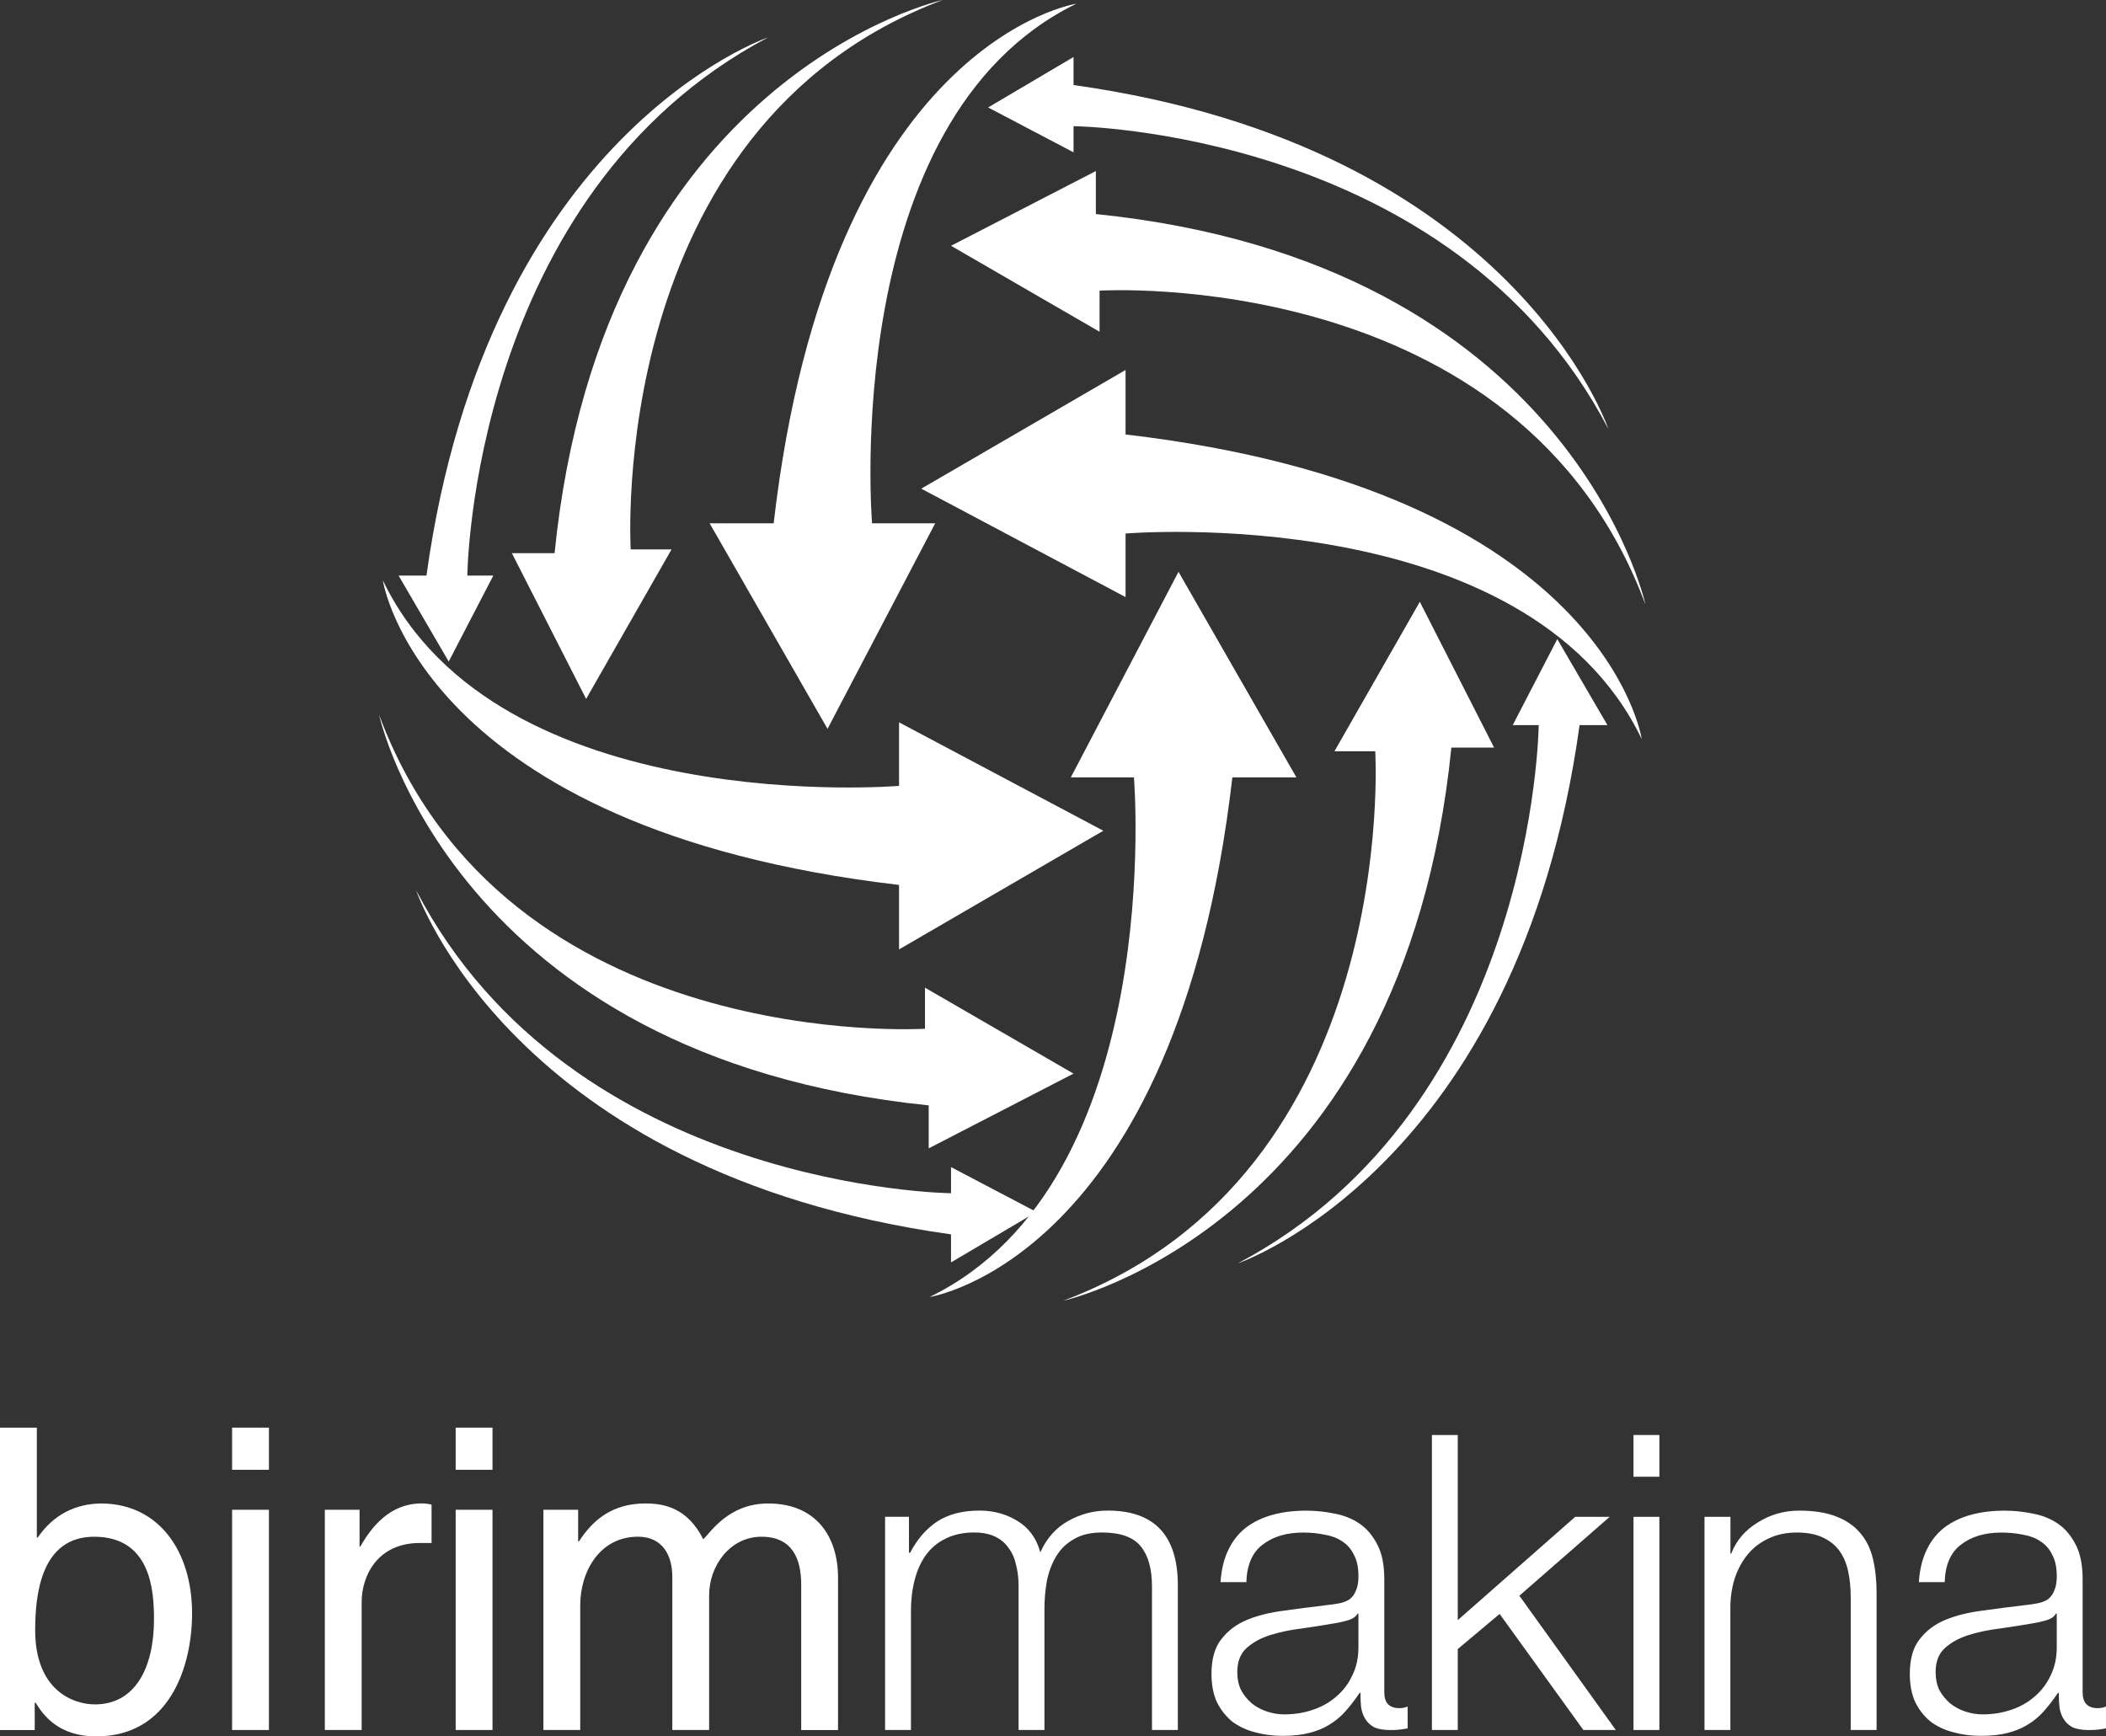
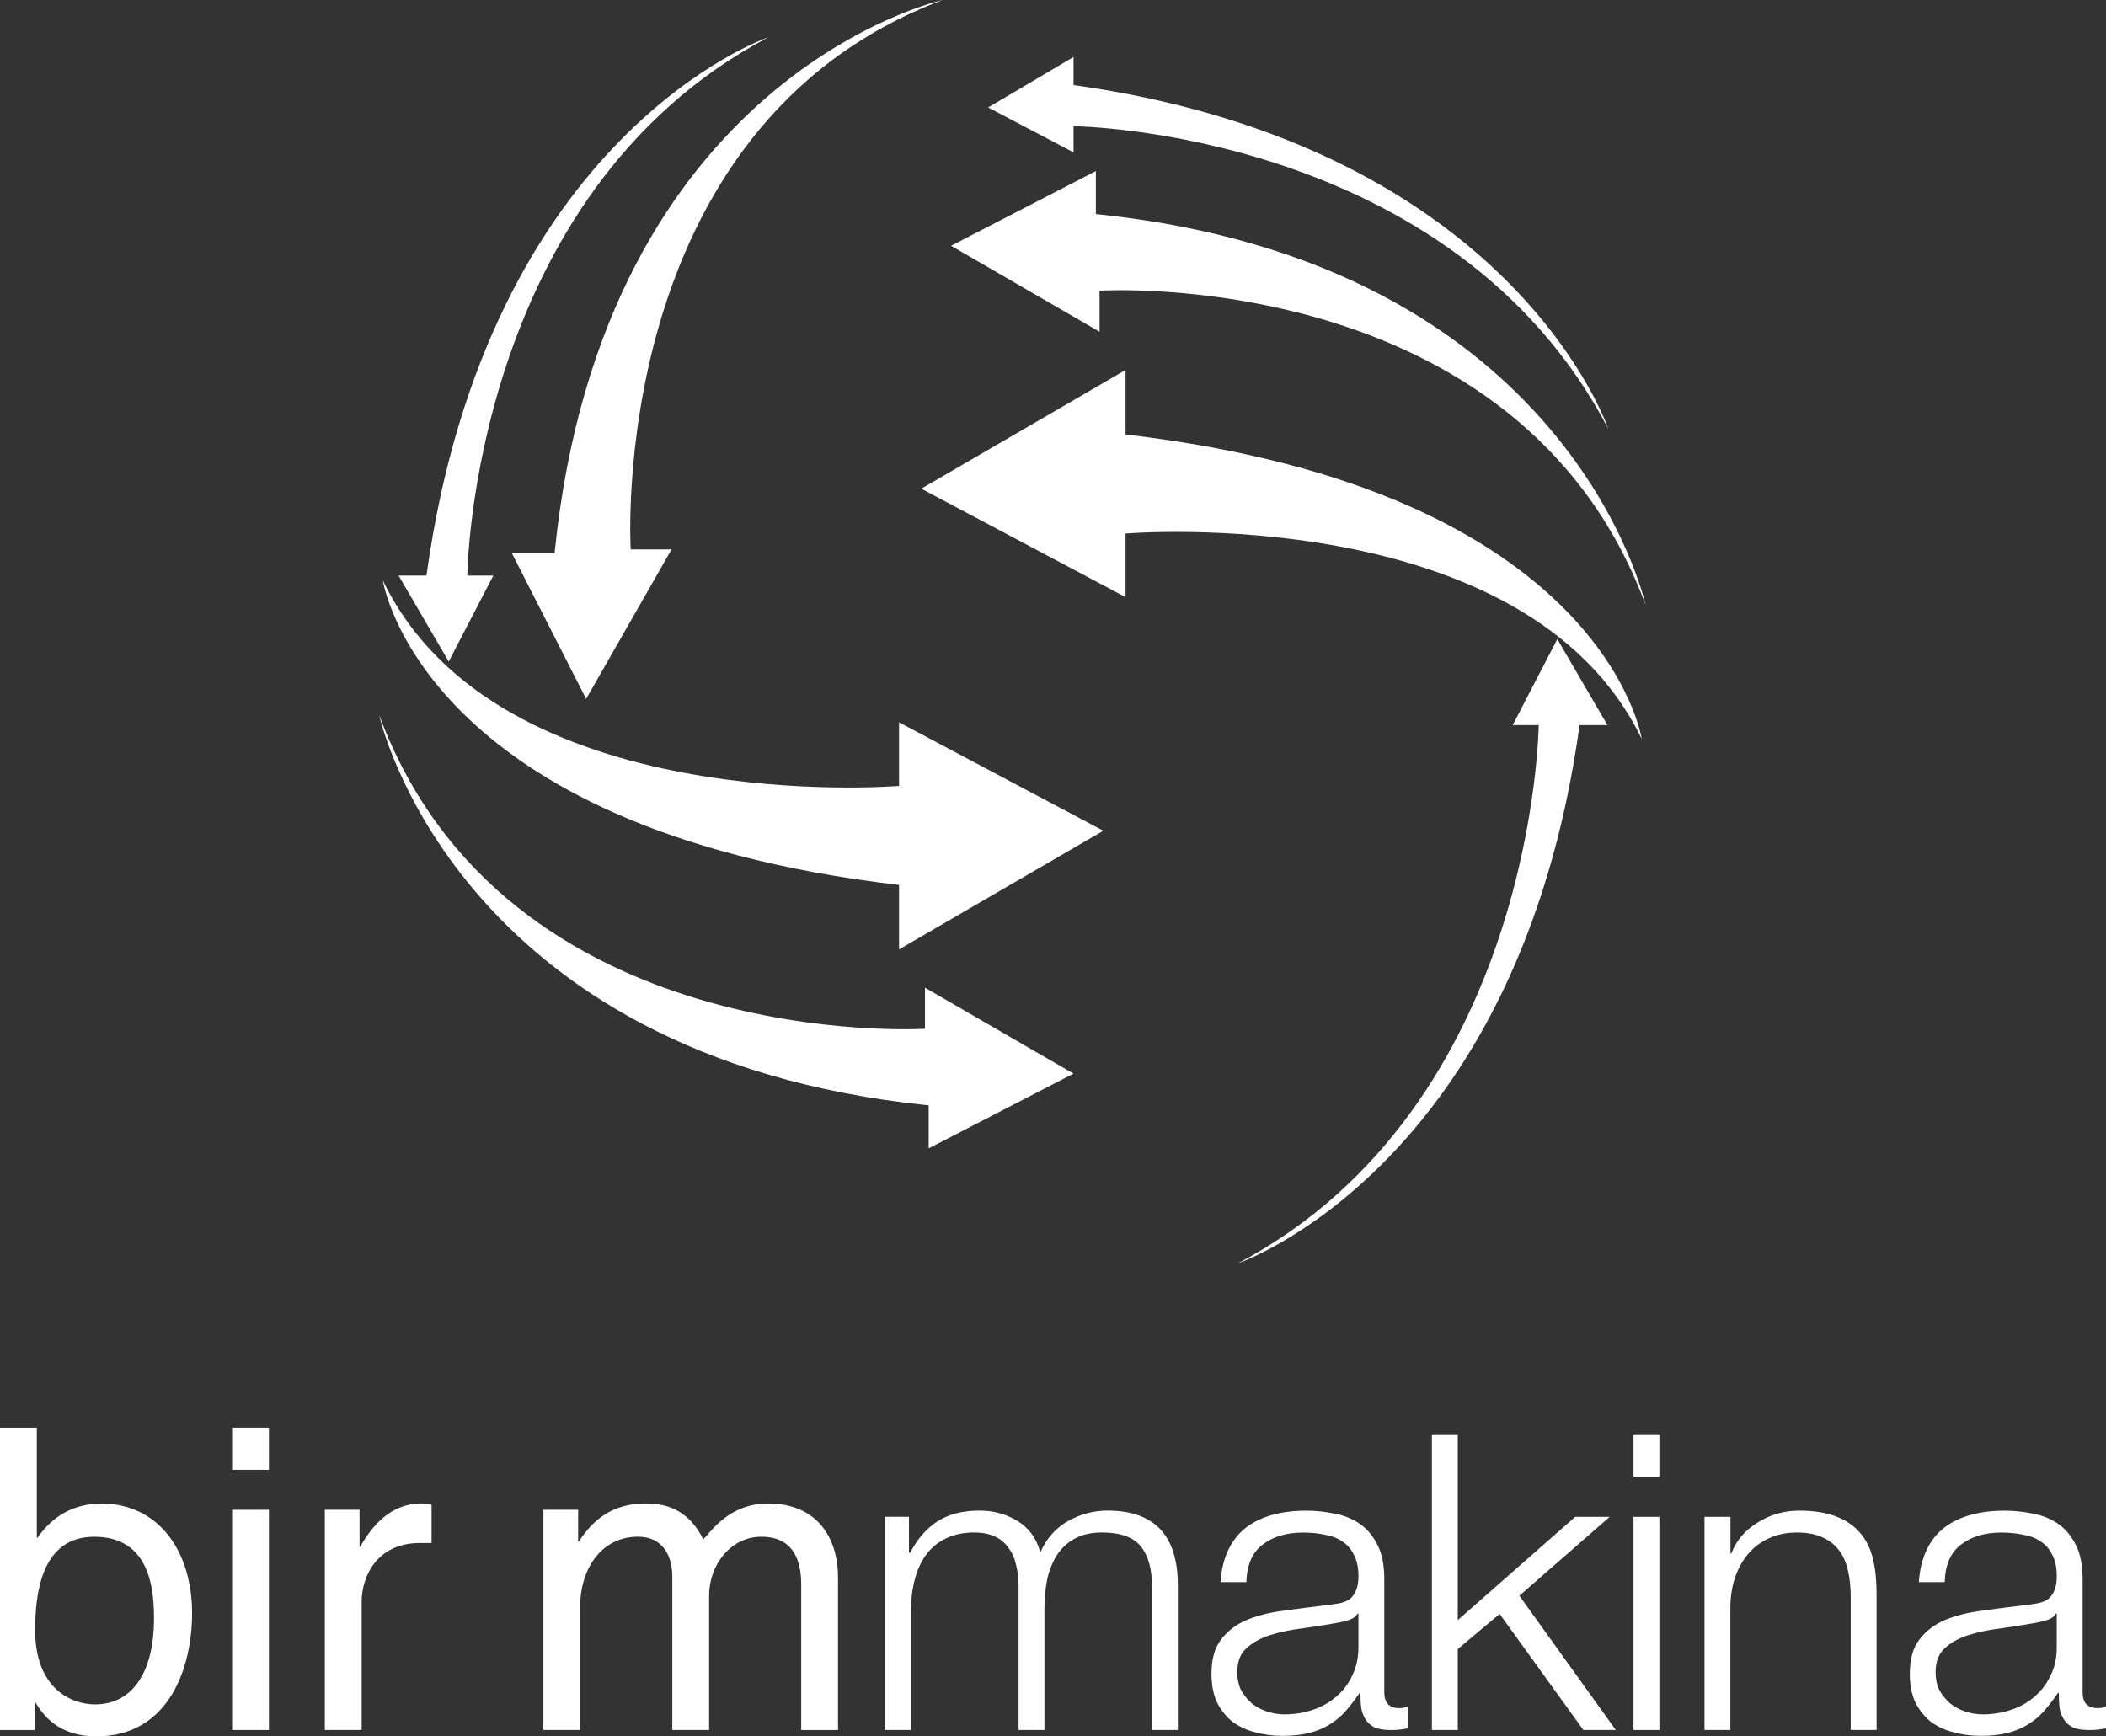
<svg xmlns="http://www.w3.org/2000/svg" width="171" height="141" viewBox="0 0 171 141" fill="none">
  <rect x="0" y="0" width="171" height="141" fill="#333333" stroke="none" />
  <g clip-path="url(#clip0_24_193)">
-     <path fill-rule="evenodd" clip-rule="evenodd" d="M67.192 59.186L75.936 42.493H70.808C70.808 42.493 68.096 9.712 87.395 0.303C87.395 0.303 67.344 3.337 62.819 42.493H57.618L67.192 59.186Z" fill="white" />
    <path fill-rule="evenodd" clip-rule="evenodd" d="M47.59 56.759L54.526 44.617H51.211C51.211 44.617 49.101 10.318 76.541 0C76.541 0 48.951 6.071 45.03 44.92H41.562L47.593 56.759H47.59Z" fill="white" />
    <path fill-rule="evenodd" clip-rule="evenodd" d="M36.435 53.722L40.055 46.741H37.945C37.945 46.741 38.247 15.783 62.369 3.034C62.369 3.034 39.602 10.775 34.627 46.741H32.365L36.435 53.722Z" fill="white" />
    <path fill-rule="evenodd" clip-rule="evenodd" d="M74.807 39.684L91.391 48.486V43.325C91.391 43.325 123.959 40.595 133.305 60.018C133.305 60.018 130.291 39.835 91.391 35.281V30.045L74.807 39.681V39.684Z" fill="white" />
    <path fill-rule="evenodd" clip-rule="evenodd" d="M77.219 19.958L89.281 26.939V23.602C89.281 23.602 123.356 21.478 133.607 49.099C133.607 49.099 127.576 21.328 88.98 17.381V13.89L77.219 19.961V19.958Z" fill="white" />
    <path fill-rule="evenodd" clip-rule="evenodd" d="M80.233 8.726L87.168 12.37V10.246C87.168 10.246 117.925 10.55 130.59 34.83C130.59 34.83 122.899 11.914 87.168 6.906V4.629L80.233 8.726Z" fill="white" />
-     <path fill-rule="evenodd" clip-rule="evenodd" d="M95.689 46.437L86.945 63.13H92.072C92.072 63.13 94.784 95.912 75.488 105.32C75.488 105.32 95.539 102.286 100.063 63.13H105.265L95.692 46.437H95.689Z" fill="white" />
-     <path fill-rule="evenodd" clip-rule="evenodd" d="M115.286 48.867L108.351 61.009H111.666C111.666 61.009 113.776 95.308 86.336 105.626C86.336 105.626 113.925 99.555 117.847 60.706H121.315L115.283 48.867H115.286Z" fill="white" />
    <path fill-rule="evenodd" clip-rule="evenodd" d="M126.445 51.901L122.828 58.882H124.938C124.938 58.882 124.636 89.841 100.514 102.589C100.514 102.589 123.281 94.848 128.256 58.882H130.518L126.448 51.901H126.445Z" fill="white" />
    <path fill-rule="evenodd" clip-rule="evenodd" d="M89.583 67.459L72.999 58.657V63.818C72.999 63.818 40.431 66.548 31.084 47.125C31.084 47.125 34.099 67.308 72.999 71.862V77.098L89.583 67.462V67.459Z" fill="white" />
    <path fill-rule="evenodd" clip-rule="evenodd" d="M87.168 87.185L75.106 80.204V83.541C75.106 83.541 41.031 85.665 30.78 58.044C30.78 58.044 36.811 85.815 75.407 89.763V93.253L87.168 87.182V87.185Z" fill="white" />
-     <path fill-rule="evenodd" clip-rule="evenodd" d="M84.154 98.417L77.219 94.773V96.897C77.219 96.897 46.462 96.593 33.797 72.313C33.797 72.313 41.488 95.23 77.219 100.237V102.514L84.154 98.417Z" fill="white" />
    <path fill-rule="evenodd" clip-rule="evenodd" d="M0 115.932V140.489H2.82V138.266H2.889C3.501 139.258 4.724 141.003 7.816 141.003C13.796 141.003 15.596 135.293 15.596 131.018C15.596 125.99 12.913 122.09 8.189 122.09C6.118 122.123 4.351 122.98 3.059 124.86H2.99V115.932H0ZM7.646 124.791C12.265 124.791 12.504 129.204 12.504 131.496C12.504 135.428 10.976 138.405 7.714 138.405C5.81 138.405 2.856 137.14 2.856 132.385C2.856 129.477 3.333 124.791 7.646 124.791Z" fill="white" />
    <path fill-rule="evenodd" clip-rule="evenodd" d="M18.846 115.932V119.354H21.836V115.932H18.846ZM18.846 122.601V140.486H21.836V122.601H18.846Z" fill="white" />
    <path fill-rule="evenodd" clip-rule="evenodd" d="M34.224 122.087C31.675 122.087 30.18 123.968 29.264 125.575C29.264 125.575 29.231 125.575 29.195 125.608V122.598H26.375V140.483H29.366V130.087C29.366 127.999 30.622 125.299 34.09 125.299H35.042V122.187C34.77 122.117 34.498 122.084 34.227 122.084L34.224 122.087Z" fill="white" />
-     <path fill-rule="evenodd" clip-rule="evenodd" d="M36.999 115.932V119.354H39.989V115.932H36.999ZM36.999 122.601V140.486H39.989V122.601H36.999Z" fill="white" />
    <path fill-rule="evenodd" clip-rule="evenodd" d="M52.413 122.087C49.662 122.087 48.098 123.49 47.012 125.166H46.943V122.601H44.123V140.486H47.113V130.363C47.113 127.594 48.71 124.788 51.801 124.788C53.84 124.788 54.589 126.362 54.589 128.038V140.486H57.579V129.543C57.579 127.149 59.277 124.791 61.826 124.791C64.374 124.791 65.055 126.638 65.055 128.69V140.489H68.045V128.11C68.045 124.794 66.278 122.09 62.372 122.09C59.143 122.09 57.683 124.452 57.105 124.998C55.812 122.433 53.911 122.09 52.416 122.09L52.413 122.087Z" fill="white" />
    <path fill-rule="evenodd" clip-rule="evenodd" d="M71.865 123.175V140.486H73.966V130.823C73.966 129.907 74.067 129.066 74.267 128.306C74.467 127.522 74.769 126.852 75.168 126.293C75.589 125.71 76.123 125.263 76.768 124.95C77.433 124.614 78.212 124.446 79.102 124.446C79.767 124.446 80.334 124.557 80.803 124.782C81.268 125.004 81.635 125.32 81.904 125.722C82.193 126.101 82.393 126.56 82.504 127.098C82.638 127.612 82.704 128.161 82.704 128.741V140.483H84.805V130.688C84.805 129.883 84.87 129.111 85.005 128.372C85.16 127.612 85.416 126.939 85.772 126.359C86.127 125.776 86.604 125.32 87.204 124.983C87.804 124.626 88.559 124.446 89.472 124.446C90.982 124.446 92.039 124.827 92.638 125.587C93.238 126.326 93.537 127.41 93.537 128.84V140.483H95.638V128.741C95.638 124.692 93.737 122.667 89.938 122.667C88.804 122.667 87.738 122.947 86.739 123.505C85.739 124.064 84.984 124.914 84.47 126.056C84.16 124.914 83.536 124.064 82.605 123.505C81.695 122.947 80.671 122.667 79.537 122.667C78.138 122.667 76.983 122.971 76.07 123.571C75.18 124.175 74.458 125.013 73.903 126.089H73.805V123.169H71.871L71.865 123.175Z" fill="white" />
    <path fill-rule="evenodd" clip-rule="evenodd" d="M99.099 128.477H101.2C101.245 127.068 101.69 126.05 102.534 125.425C103.379 124.776 104.468 124.452 105.802 124.452C106.426 124.452 107.002 124.509 107.536 124.62C108.091 124.71 108.568 124.887 108.968 125.157C109.389 125.425 109.714 125.794 109.935 126.263C110.18 126.71 110.302 127.293 110.302 128.008C110.302 128.477 110.234 128.858 110.102 129.15C109.992 129.441 109.825 129.675 109.601 129.856C109.38 130.012 109.1 130.123 108.768 130.192C108.434 130.258 108.046 130.315 107.602 130.36C106.468 130.495 105.345 130.64 104.235 130.796C103.146 130.931 102.158 131.174 101.269 131.535C100.403 131.892 99.702 132.418 99.168 133.112C98.634 133.782 98.368 134.722 98.368 135.929C98.368 136.801 98.511 137.564 98.801 138.209C99.111 138.834 99.523 139.36 100.033 139.786C100.568 140.189 101.179 140.48 101.866 140.658C102.576 140.859 103.334 140.961 104.131 140.961C104.975 140.961 105.698 140.883 106.297 140.727C106.921 140.57 107.464 140.348 107.93 140.057C108.419 139.765 108.852 139.408 109.231 138.981C109.631 138.534 110.019 138.032 110.398 137.47H110.464C110.464 137.918 110.484 138.333 110.529 138.711C110.595 139.068 110.717 139.381 110.896 139.651C111.075 139.919 111.317 140.132 111.63 140.288C111.965 140.423 112.397 140.489 112.932 140.489C113.221 140.489 113.454 140.477 113.633 140.456C113.833 140.432 114.054 140.399 114.298 140.354V138.576C114.098 138.666 113.878 138.711 113.633 138.711C112.812 138.711 112.4 138.287 112.4 137.437V128.242C112.4 127.08 112.212 126.14 111.833 125.425C111.454 124.686 110.968 124.115 110.368 123.713C109.768 123.31 109.091 123.043 108.336 122.908C107.581 122.751 106.826 122.673 106.068 122.673C105.068 122.673 104.158 122.784 103.334 123.01C102.51 123.232 101.788 123.58 101.167 124.049C100.568 124.518 100.09 125.121 99.735 125.86C99.38 126.599 99.168 127.47 99.102 128.477H99.099ZM110.299 131.027V133.779C110.299 134.629 110.132 135.389 109.798 136.062C109.488 136.731 109.055 137.302 108.497 137.774C107.963 138.242 107.33 138.603 106.596 138.846C105.862 139.093 105.095 139.216 104.295 139.216C103.806 139.216 103.328 139.138 102.863 138.981C102.397 138.825 101.985 138.603 101.63 138.312C101.275 137.999 100.985 137.642 100.765 137.239C100.565 136.813 100.463 136.332 100.463 135.797C100.463 134.947 100.708 134.298 101.197 133.851C101.708 133.382 102.352 133.025 103.131 132.778C103.91 132.532 104.764 132.355 105.698 132.241C106.653 132.105 107.575 131.961 108.464 131.805C108.754 131.76 109.085 131.682 109.464 131.571C109.843 131.46 110.096 131.279 110.231 131.033H110.299V131.027Z" fill="white" />
    <path fill-rule="evenodd" clip-rule="evenodd" d="M116.265 116.53V140.486H118.366V133.911L121.765 131.06L128.566 140.486H131.199L123.368 129.582L130.7 123.175H127.901L118.366 131.562V116.53H116.265Z" fill="white" />
    <path fill-rule="evenodd" clip-rule="evenodd" d="M132.634 116.53V119.919H134.735V116.53H132.634ZM132.634 123.175V140.486H134.735V123.175H132.634Z" fill="white" />
    <path fill-rule="evenodd" clip-rule="evenodd" d="M138.4 123.175V140.486H140.501V130.387C140.521 129.537 140.656 128.753 140.9 128.038C141.166 127.299 141.524 126.674 141.966 126.158C142.431 125.62 142.989 125.209 143.634 124.917C144.3 124.605 145.058 124.449 145.902 124.449C146.747 124.449 147.445 124.584 148.003 124.851C148.582 125.118 149.036 125.488 149.37 125.956C149.704 126.425 149.937 126.987 150.071 127.636C150.206 128.263 150.271 128.945 150.271 129.681V140.486H152.372V129.348C152.372 128.318 152.271 127.389 152.071 126.563C151.871 125.737 151.525 125.043 151.038 124.482C150.549 123.899 149.895 123.451 149.071 123.139C148.272 122.826 147.272 122.67 146.072 122.67C144.873 122.67 143.727 122.995 142.706 123.643C141.682 124.271 140.972 125.109 140.572 126.161H140.507V123.175H138.406H138.4Z" fill="white" />
    <path fill-rule="evenodd" clip-rule="evenodd" d="M155.801 128.477H157.902C157.947 127.068 158.391 126.05 159.236 125.425C160.08 124.776 161.17 124.452 162.504 124.452C163.127 124.452 163.703 124.509 164.238 124.62C164.793 124.71 165.27 124.887 165.67 125.157C166.091 125.425 166.416 125.794 166.637 126.263C166.882 126.71 167.004 127.293 167.004 128.008C167.004 128.477 166.938 128.858 166.804 129.15C166.694 129.441 166.527 129.675 166.303 129.856C166.082 130.012 165.801 130.123 165.47 130.192C165.136 130.258 164.748 130.315 164.303 130.36C163.169 130.495 162.047 130.64 160.937 130.796C159.848 130.931 158.86 131.174 157.971 131.535C157.105 131.892 156.404 132.418 155.87 133.112C155.335 133.782 155.07 134.722 155.07 135.929C155.07 136.801 155.213 137.564 155.503 138.209C155.813 138.834 156.225 139.36 156.735 139.786C157.269 140.189 157.881 140.48 158.567 140.658C159.278 140.859 160.036 140.961 160.832 140.961C161.677 140.961 162.399 140.883 162.999 140.727C163.623 140.57 164.166 140.348 164.631 140.057C165.121 139.765 165.554 139.408 165.933 138.981C166.333 138.534 166.721 138.032 167.1 137.47H167.165C167.165 137.918 167.189 138.333 167.231 138.711C167.296 139.068 167.419 139.381 167.598 139.651C167.777 139.919 168.019 140.132 168.332 140.288C168.666 140.423 169.099 140.489 169.633 140.489C169.923 140.489 170.155 140.477 170.334 140.456C170.534 140.432 170.755 140.399 171 140.354V138.576C170.8 138.666 170.579 138.711 170.334 138.711C169.514 138.711 169.102 138.287 169.102 137.437V128.242C169.102 127.08 168.914 126.14 168.535 125.425C168.156 124.686 167.67 124.115 167.07 123.713C166.47 123.31 165.792 123.043 165.037 122.908C164.282 122.751 163.527 122.673 162.769 122.673C161.77 122.673 160.859 122.784 160.036 123.01C159.212 123.232 158.49 123.58 157.869 124.049C157.269 124.518 156.792 125.121 156.437 125.86C156.082 126.599 155.87 127.47 155.804 128.477H155.801ZM167.001 131.027V133.779C167.001 134.629 166.834 135.389 166.5 136.062C166.189 136.731 165.754 137.302 165.199 137.774C164.664 138.242 164.032 138.603 163.298 138.846C162.563 139.093 161.796 139.216 160.997 139.216C160.507 139.216 160.03 139.138 159.564 138.981C159.099 138.825 158.687 138.603 158.332 138.312C157.977 137.999 157.687 137.642 157.466 137.239C157.266 136.813 157.165 136.332 157.165 135.797C157.165 134.947 157.41 134.298 157.899 133.851C158.409 133.382 159.054 133.025 159.833 132.778C160.612 132.532 161.465 132.355 162.399 132.241C163.354 132.105 164.276 131.961 165.166 131.805C165.455 131.76 165.786 131.682 166.165 131.571C166.544 131.46 166.798 131.279 166.932 131.033H166.998L167.001 131.027Z" fill="white" />
  </g>
  <defs>
    <clipPath id="clip0_24_193">
      <rect width="171" height="141" fill="white" />
    </clipPath>
  </defs>
</svg>